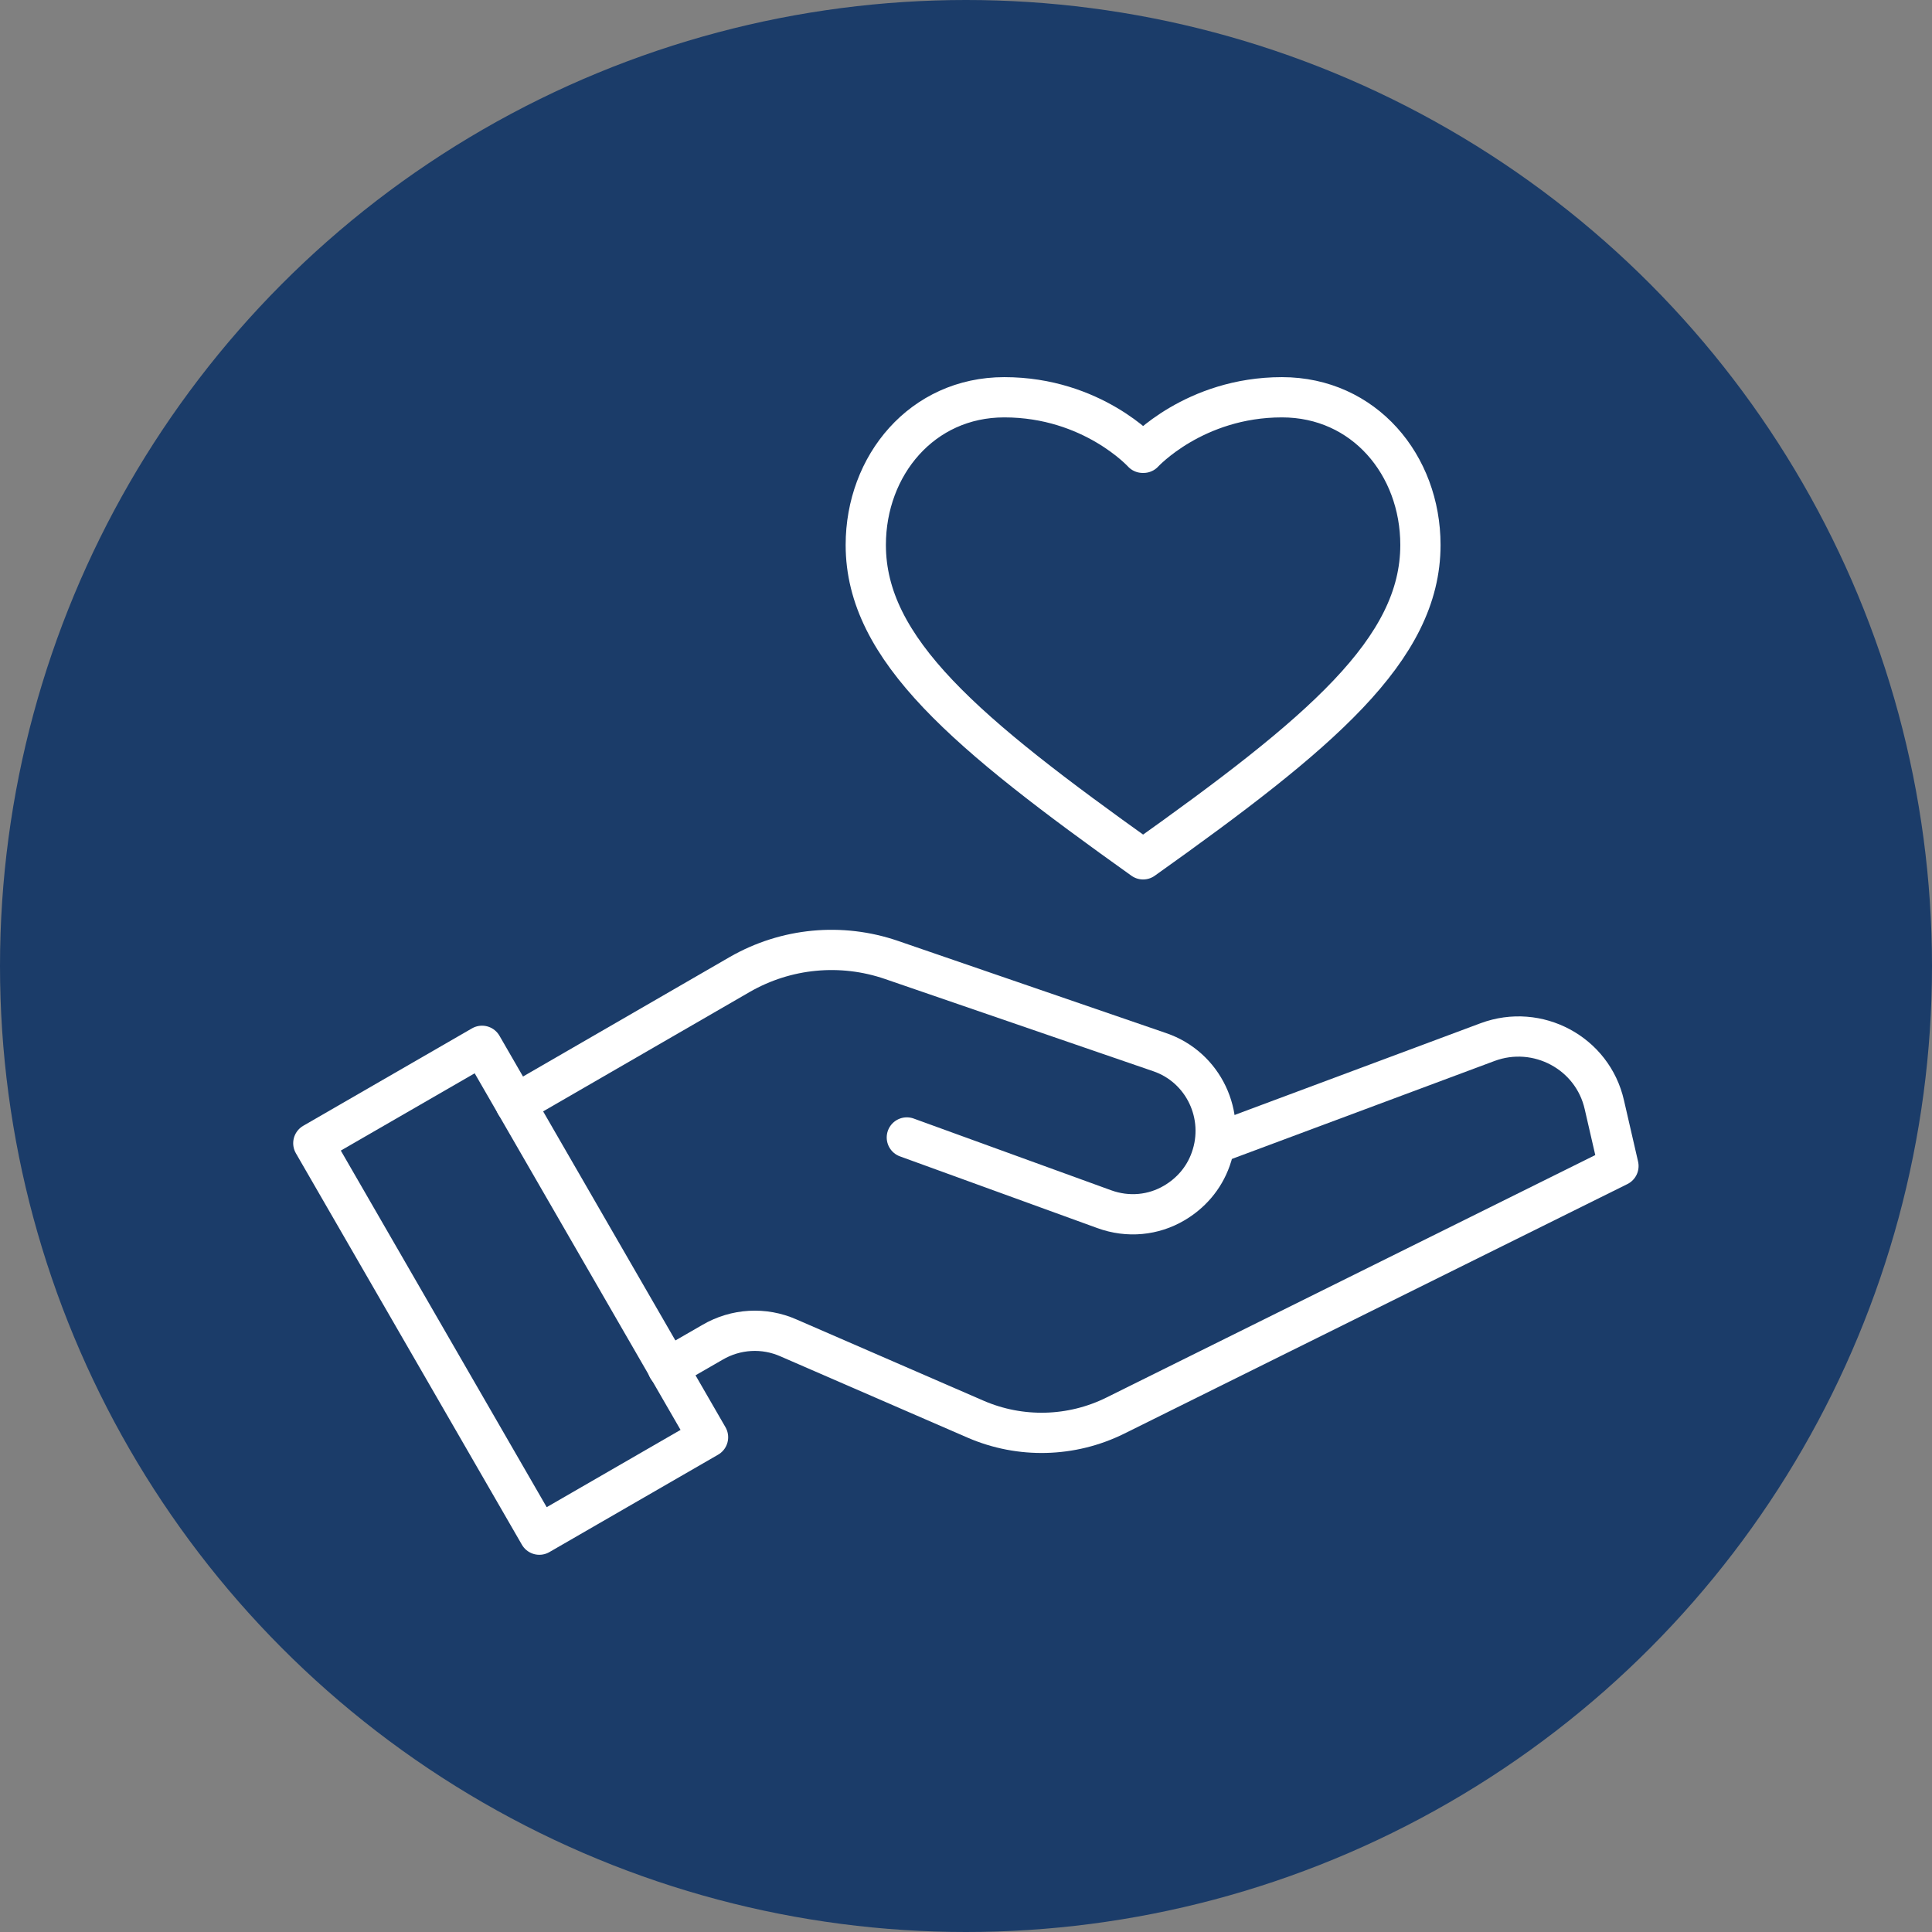
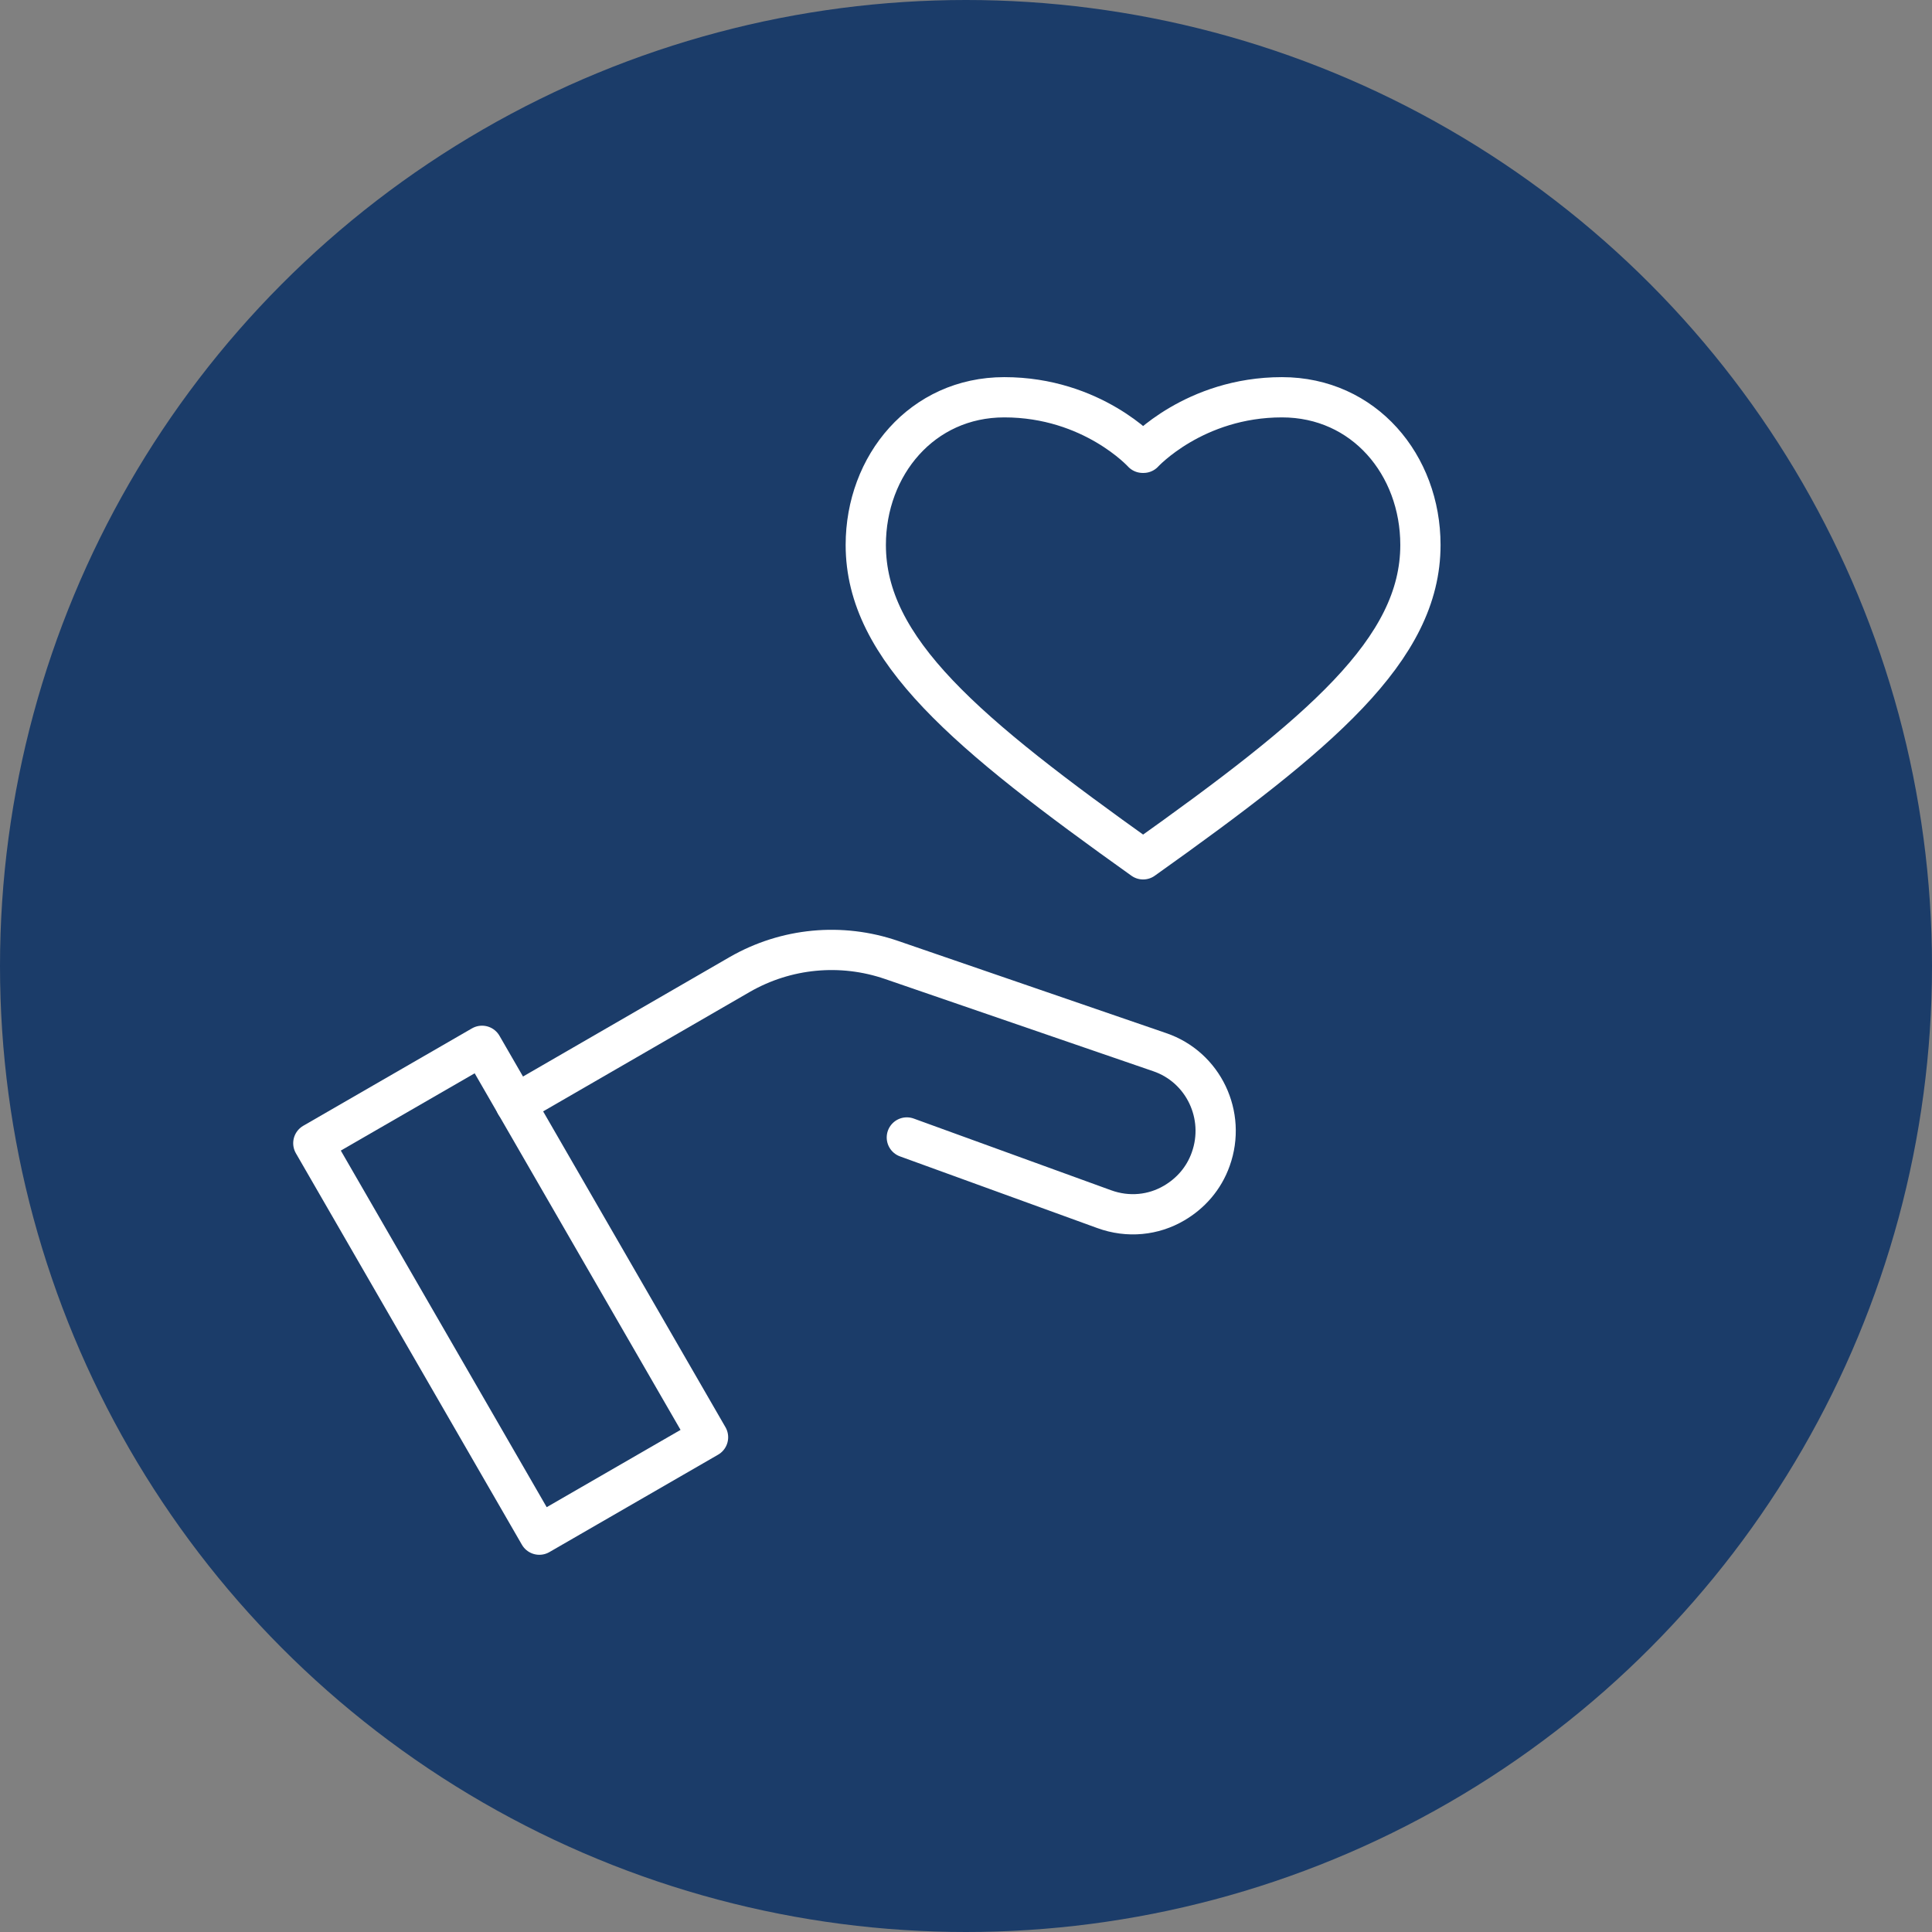
<svg xmlns="http://www.w3.org/2000/svg" id="Layer_1" data-name="Layer 1" viewBox="0 0 48 48">
  <rect x="0" y="0" width="48" height="48" fill="#808080" stroke="none" />
  <defs>
    <style>
      .cls-1 {
        fill: none;
        stroke: #fff;
        stroke-linecap: round;
        stroke-linejoin: round;
      }

      .cls-2 {
        fill: #1b3c69;
      }
    </style>
  </defs>
  <circle class="cls-2" cx="24" cy="24" r="24" />
  <g>
    <g>
      <path class="cls-1" d="M12.81,27.43l5.57-3.22c1.15-.66,2.52-.79,3.77-.36l6.66,2.29c1.09.37,1.66,1.57,1.27,2.66-.17.48-.5.85-.91,1.09-.51.3-1.14.37-1.74.15l-4.9-1.78" />
-       <path class="cls-1" d="M30.23,28.4l6.73-2.51c1.24-.46,2.61.27,2.9,1.56l.35,1.52-12.5,6.2c-1.09.54-2.36.57-3.47.09l-4.65-2.02c-.61-.27-1.31-.23-1.89.11l-1.11.64" />
      <rect class="cls-1" x="7.07" y="29.64" width="11.23" height="4.84" transform="translate(34.11 5.04) rotate(60)" />
    </g>
    <path class="cls-1" d="M28.41,11.25s1.26-1.38,3.44-1.38c2.04,0,3.44,1.68,3.44,3.67,0,2.6-2.49,4.68-6.89,7.81-4.39-3.13-6.89-5.21-6.89-7.81,0-1.98,1.4-3.67,3.44-3.67,2.19,0,3.44,1.38,3.44,1.38Z" />
  </g>
</svg>